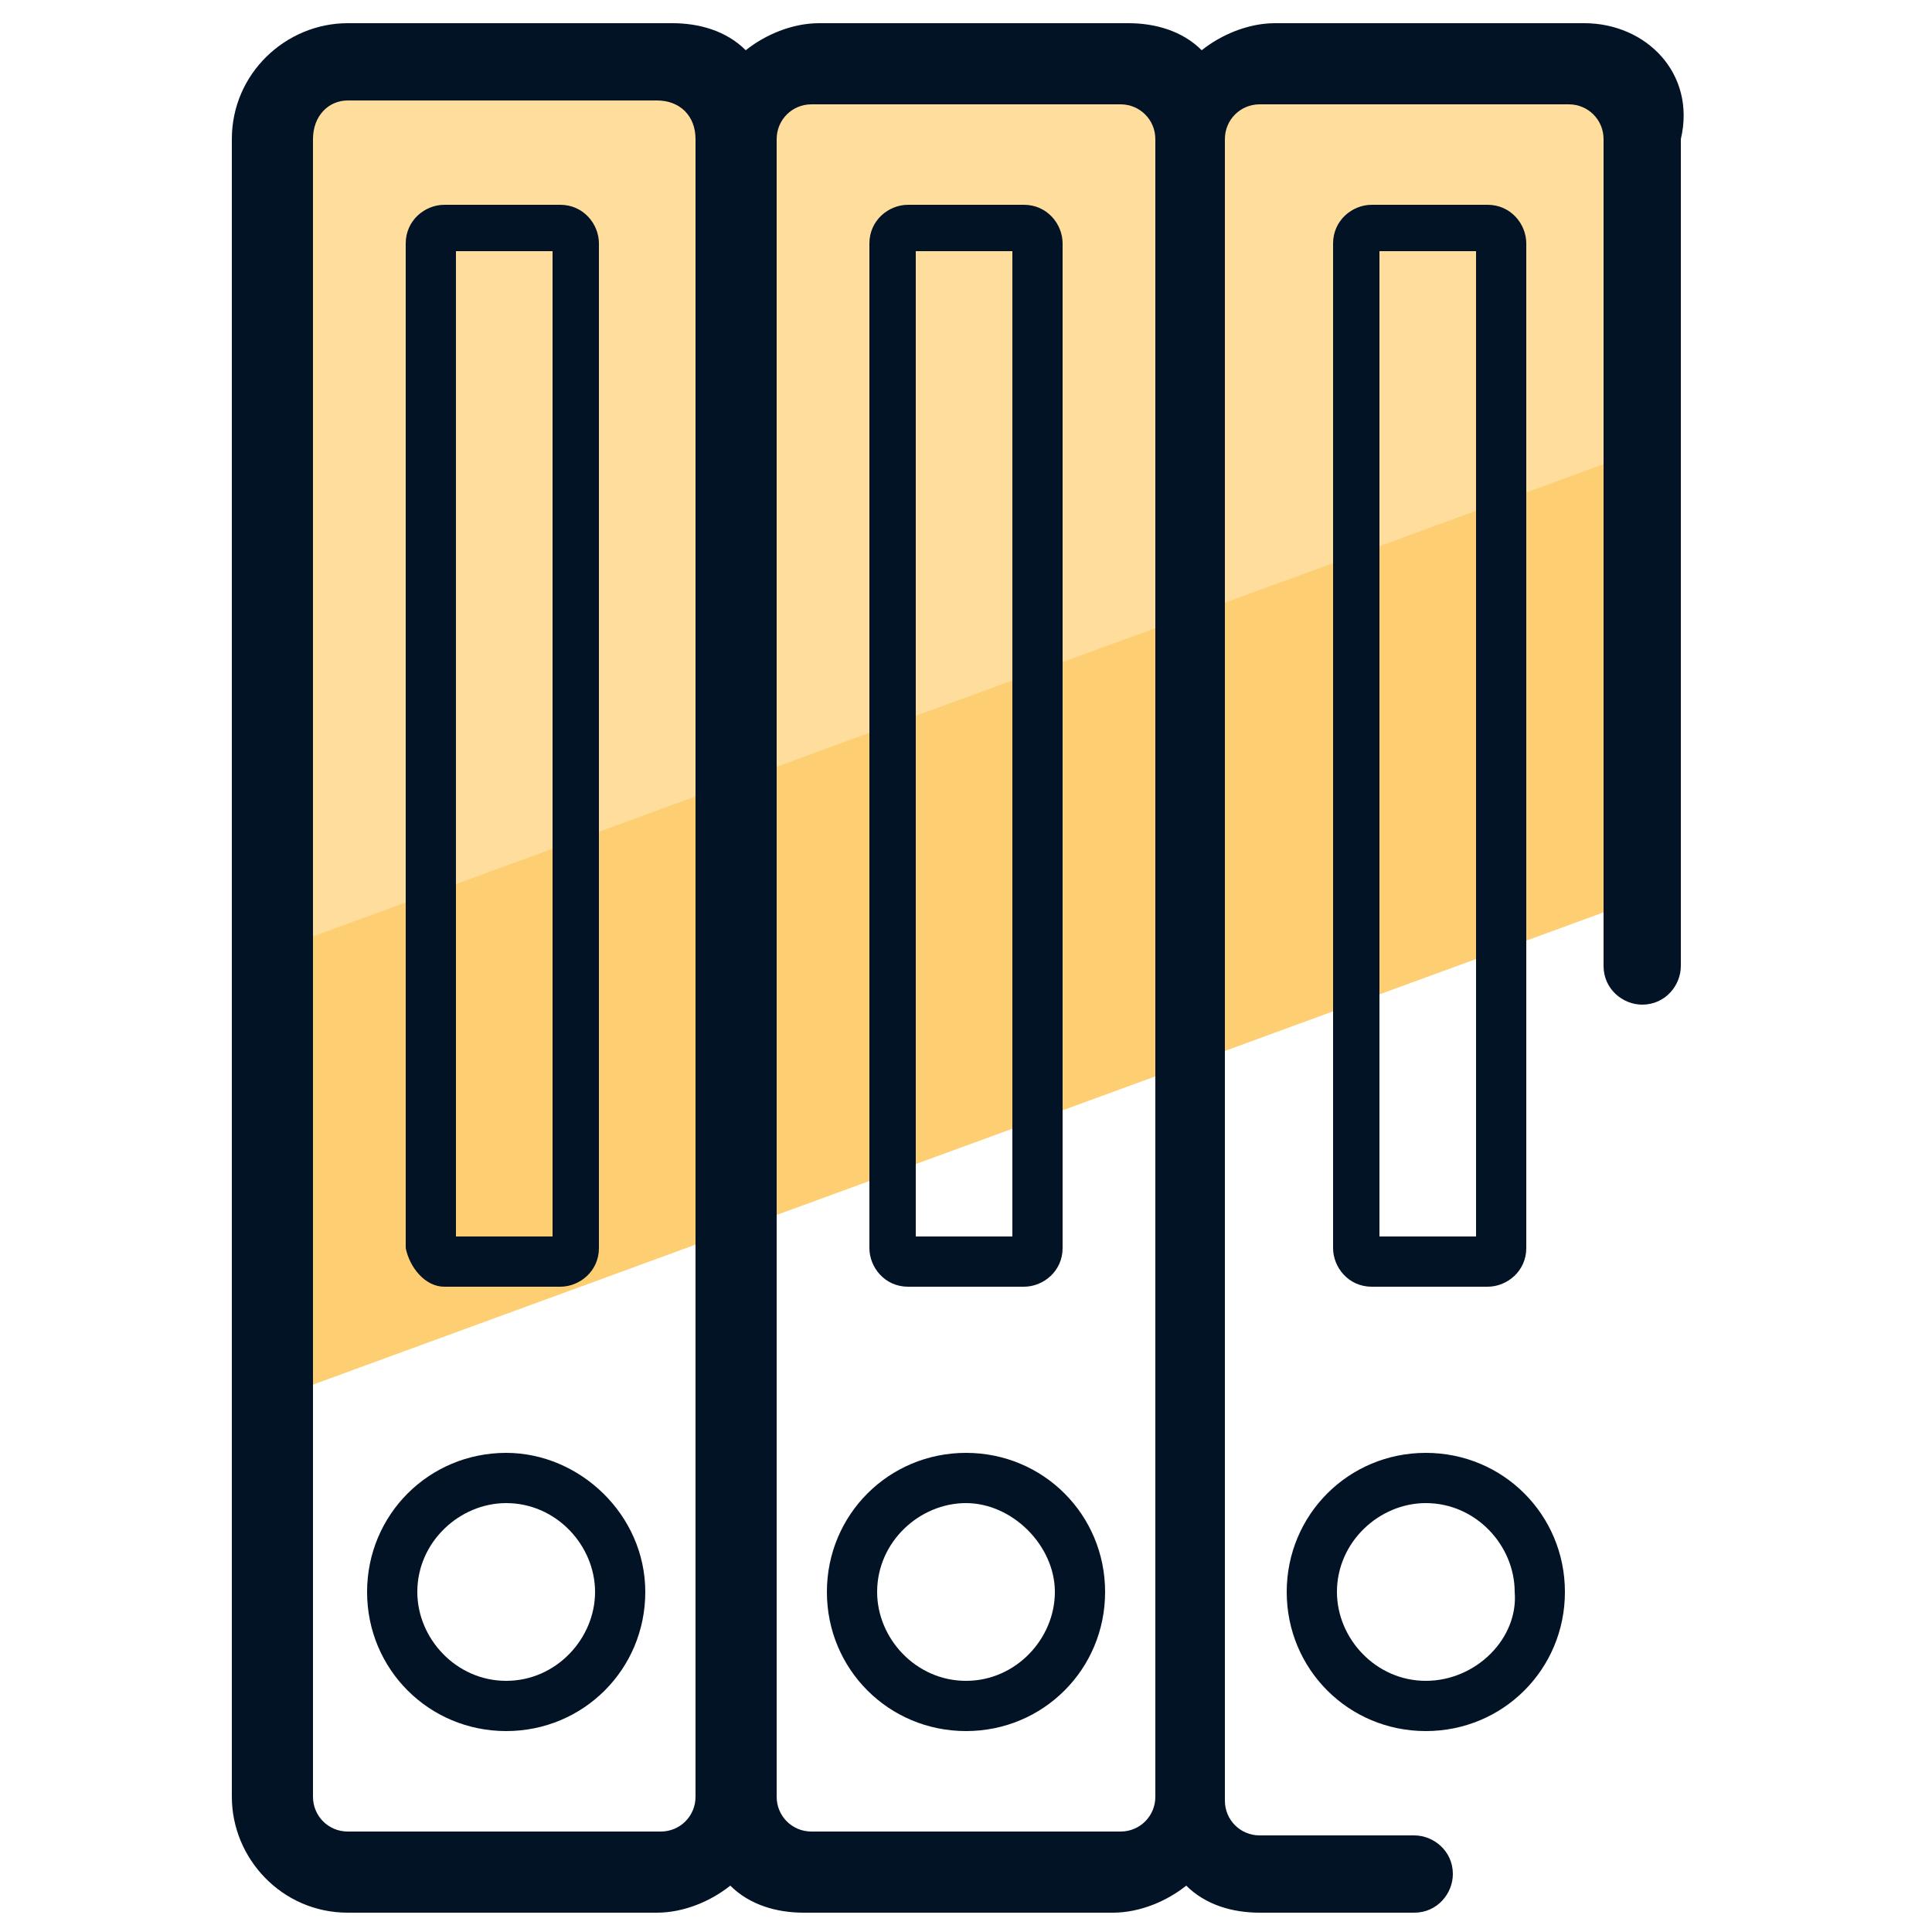
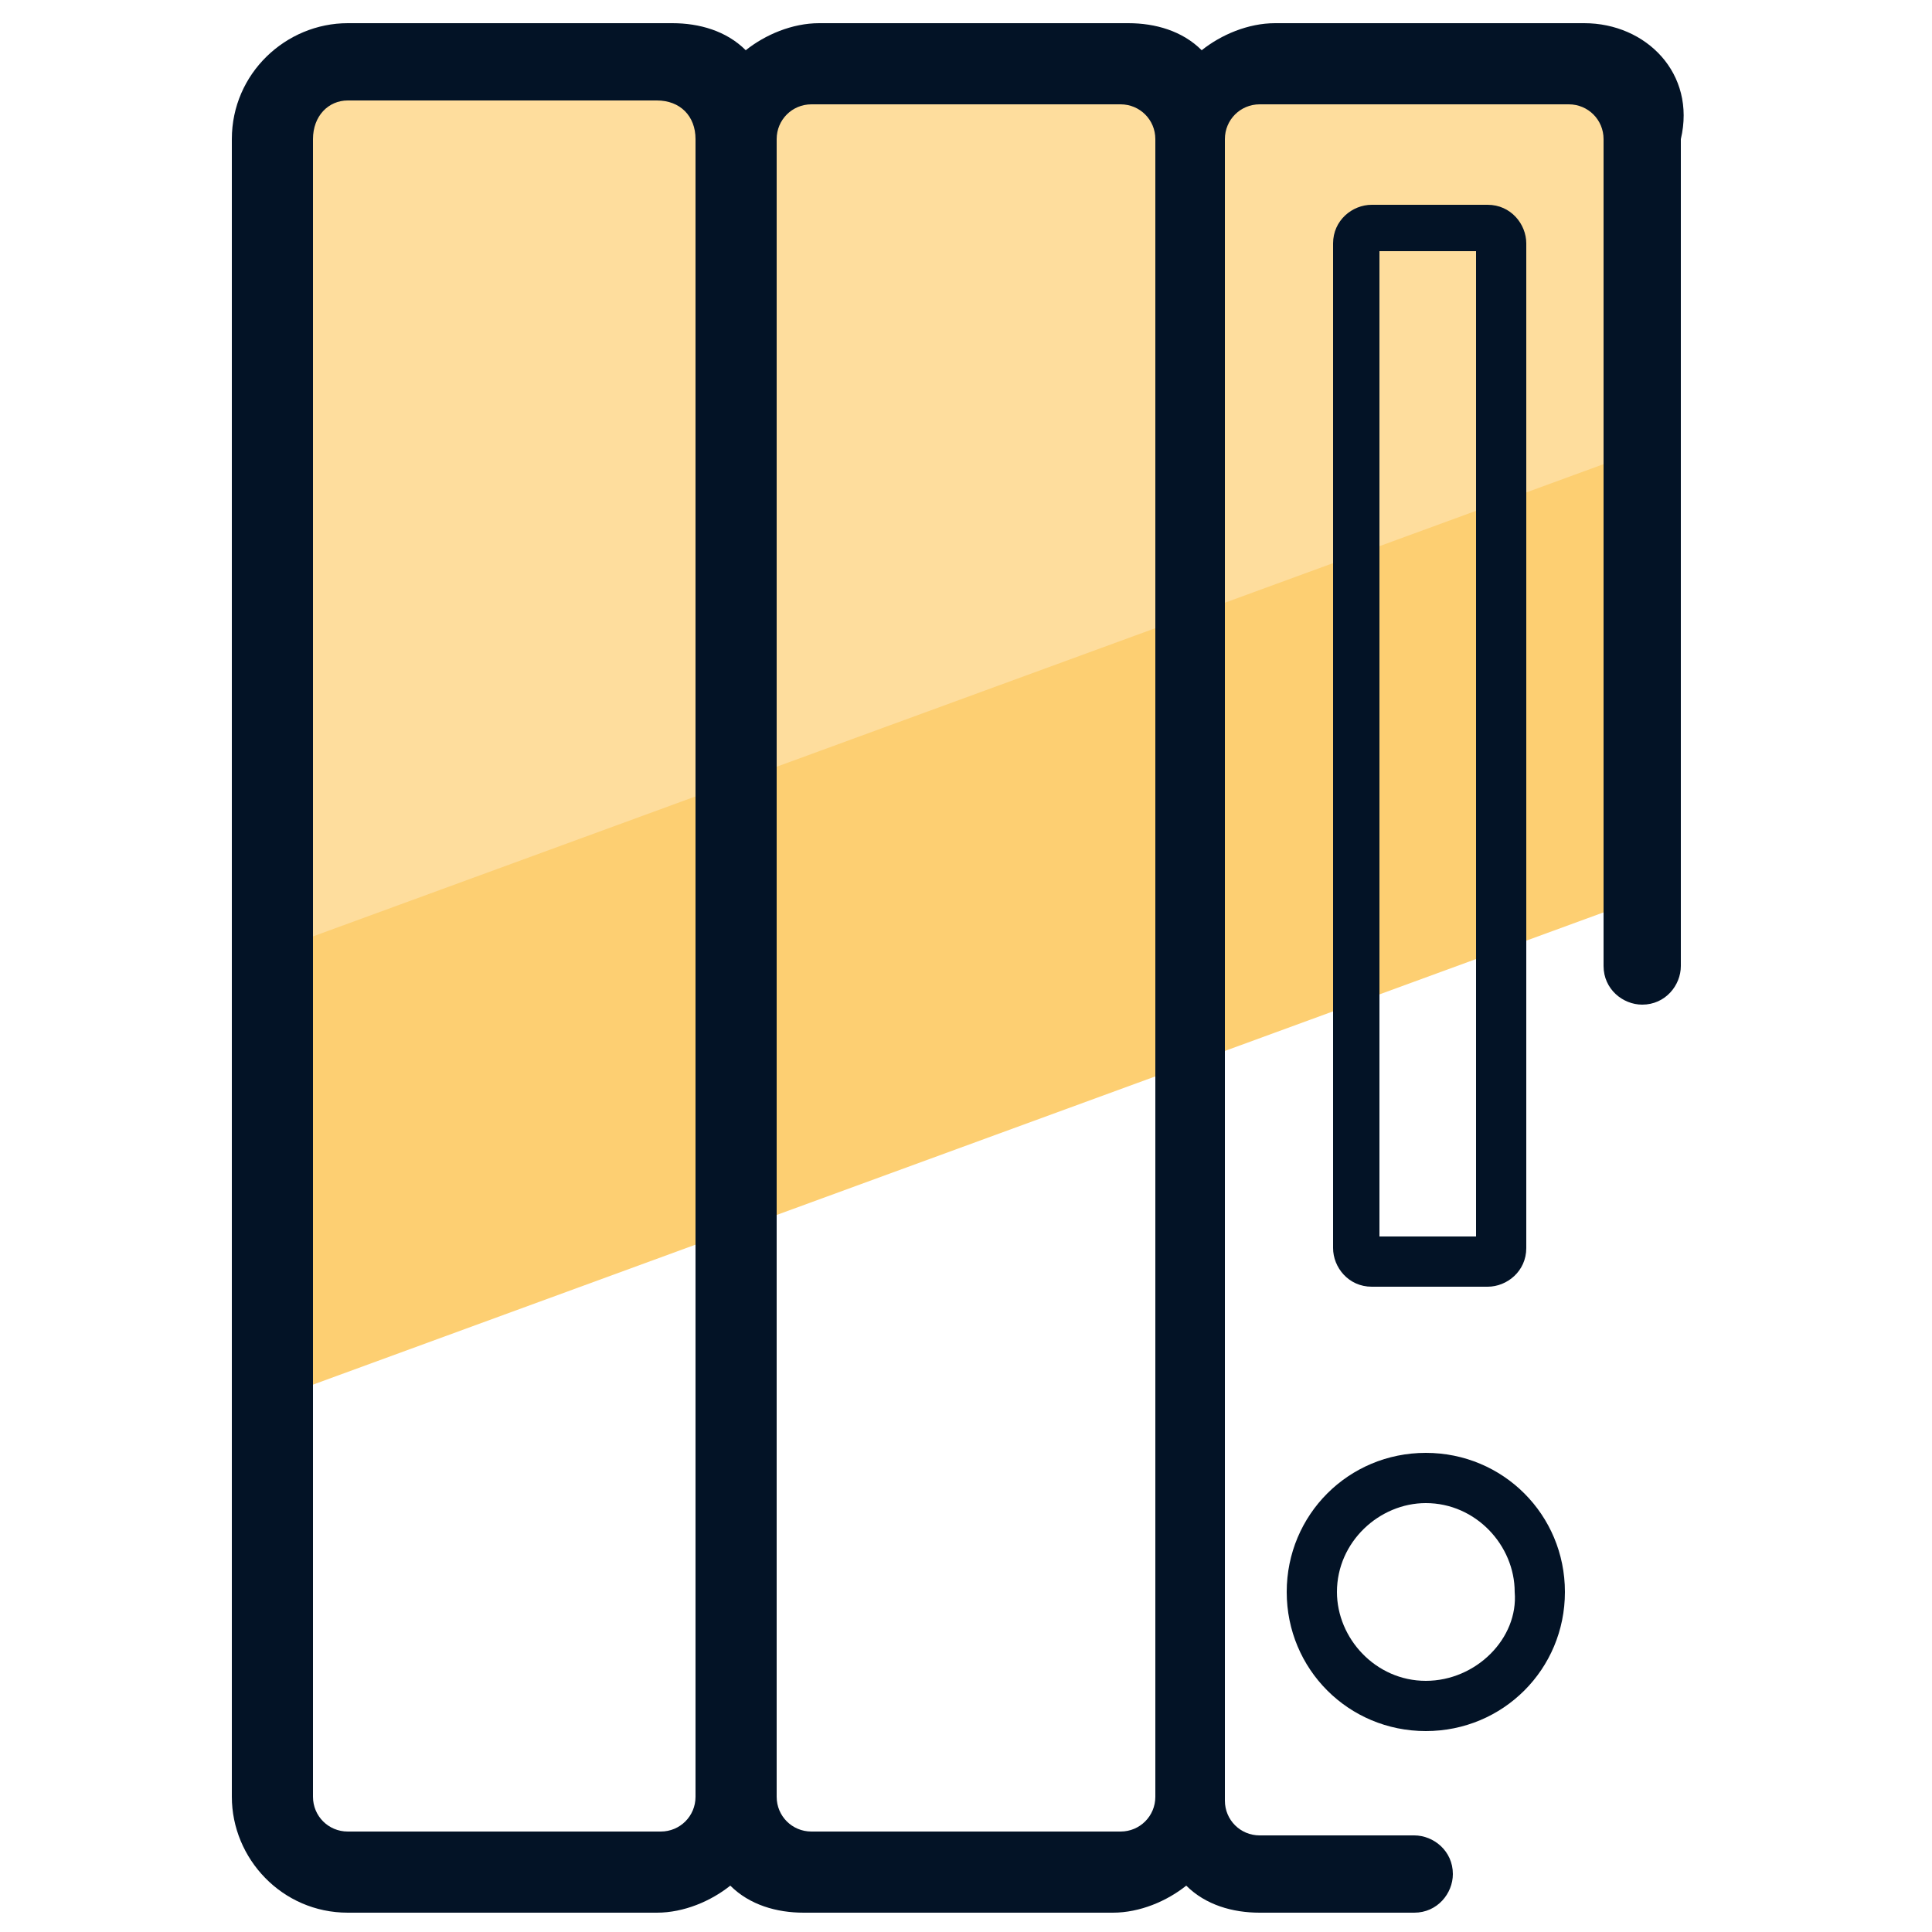
<svg xmlns="http://www.w3.org/2000/svg" version="1" viewBox="0 0 50 50">
-   <path fill="#fdcf72" d="M42.9 23.1V3.6c0-1.1-.9-1.9-1.9-1.9h-8c-1.1 0-1.9.9-1.9 1.9 0-1.1-.9-1.9-1.9-1.9h-8c-1.1 0-1.9.9-1.9 1.9 0-1.1-.9-1.9-1.9-1.9H9c-1-.1-1.9.8-1.9 1.9v32.6l35.8-13.1z" />
+   <path fill="#fdcf72" d="M42.9 23.1V3.6c0-1.1-.9-1.9-1.9-1.9h-8c-1.1 0-1.9.9-1.9 1.9 0-1.1-.9-1.9-1.9-1.9h-8c-1.1 0-1.9.9-1.9 1.9 0-1.1-.9-1.9-1.9-1.9H9c-1-.1-1.9.8-1.9 1.9v32.6z" />
  <path fill="#fedd9d" d="M42.9 11.5v-8c0-1.1-.9-1.9-1.9-1.9h-8c-1.1 0-1.9.9-1.9 1.9 0-1.1-.9-1.9-1.9-1.9h-8c-1.1 0-1.9.9-1.9 1.9 0-1.1-.9-1.9-1.9-1.9H9c-1 0-1.9.9-1.9 2v21l35.8-13.1z" />
-   <path fill="#031326" d="M23.5 33.3h3c.5 0 1-.4 1-1v-26c0-.5-.4-1-1-1h-3c-.5 0-1 .4-1 1v26c0 .5.4 1 1 1zm.2-26.8h2.5V32h-2.5V6.5zM25 37.6c-2 0-3.6 1.6-3.6 3.6s1.6 3.6 3.6 3.6 3.6-1.6 3.6-3.6-1.6-3.6-3.6-3.6zm0 5.9c-1.3 0-2.3-1.1-2.3-2.3 0-1.3 1.1-2.3 2.3-2.3s2.3 1.1 2.3 2.3c0 1.2-1 2.3-2.3 2.3zM11.5 33.3h3c.5 0 1-.4 1-1v-26c0-.5-.4-1-1-1h-3c-.5 0-1 .4-1 1v26c.1.5.5 1 1 1zm.3-26.8h2.5V32h-2.5V6.5zm1.3 31.1c-2 0-3.6 1.6-3.6 3.6s1.6 3.6 3.6 3.6 3.6-1.6 3.6-3.6-1.7-3.6-3.6-3.6zm0 5.9c-1.3 0-2.3-1.1-2.3-2.3 0-1.3 1.1-2.3 2.3-2.3 1.3 0 2.3 1.1 2.3 2.3 0 1.2-1 2.3-2.3 2.3z" />
  <path fill="#031326" d="M41 .6h-8c-.7 0-1.4.3-1.9.7-.5-.5-1.2-.7-1.9-.7h-8c-.7 0-1.4.3-1.9.7-.5-.5-1.2-.7-1.9-.7H9c-1.6 0-3 1.3-3 3v42.9c0 1.6 1.3 3 3 3h8c.7 0 1.4-.3 1.9-.7.5.5 1.2.7 1.9.7h8c.7 0 1.4-.3 1.9-.7.5.5 1.2.7 1.9.7h4c.6 0 1-.5 1-1 0-.6-.5-1-1-1h-4c-.5 0-.9-.4-.9-.9v-43c0-.5.4-.9.9-.9h8c.5 0 .9.4.9.9V25c0 .6.5 1 1 1 .6 0 1-.5 1-1V3.6c.4-1.7-.9-3-2.5-3zM17.1 47.4H9c-.5 0-.9-.4-.9-.9V3.6c0-.6.4-1 .9-1h8c.6 0 1 .4 1 1v42.9c0 .5-.4.9-.9.9zm11.9 0h-8c-.5 0-.9-.4-.9-.9V3.6c0-.5.4-.9.9-.9h8c.5 0 .9.4.9.9v42.9c0 .5-.4.9-.9.9z" />
  <path fill="#031326" d="M38.5 33.3c.5 0 1-.4 1-1v-26c0-.5-.4-1-1-1h-3c-.5 0-1 .4-1 1v26c0 .5.4 1 1 1h3zM35.7 6.5h2.5V32h-2.5V6.5zm1.2 31.1c-2 0-3.6 1.6-3.6 3.6s1.6 3.6 3.6 3.6 3.6-1.6 3.6-3.6-1.6-3.6-3.6-3.6zm0 5.9c-1.3 0-2.3-1.1-2.3-2.3 0-1.3 1.1-2.3 2.3-2.3 1.3 0 2.3 1.1 2.3 2.3.1 1.2-1 2.3-2.3 2.3z" />
</svg>